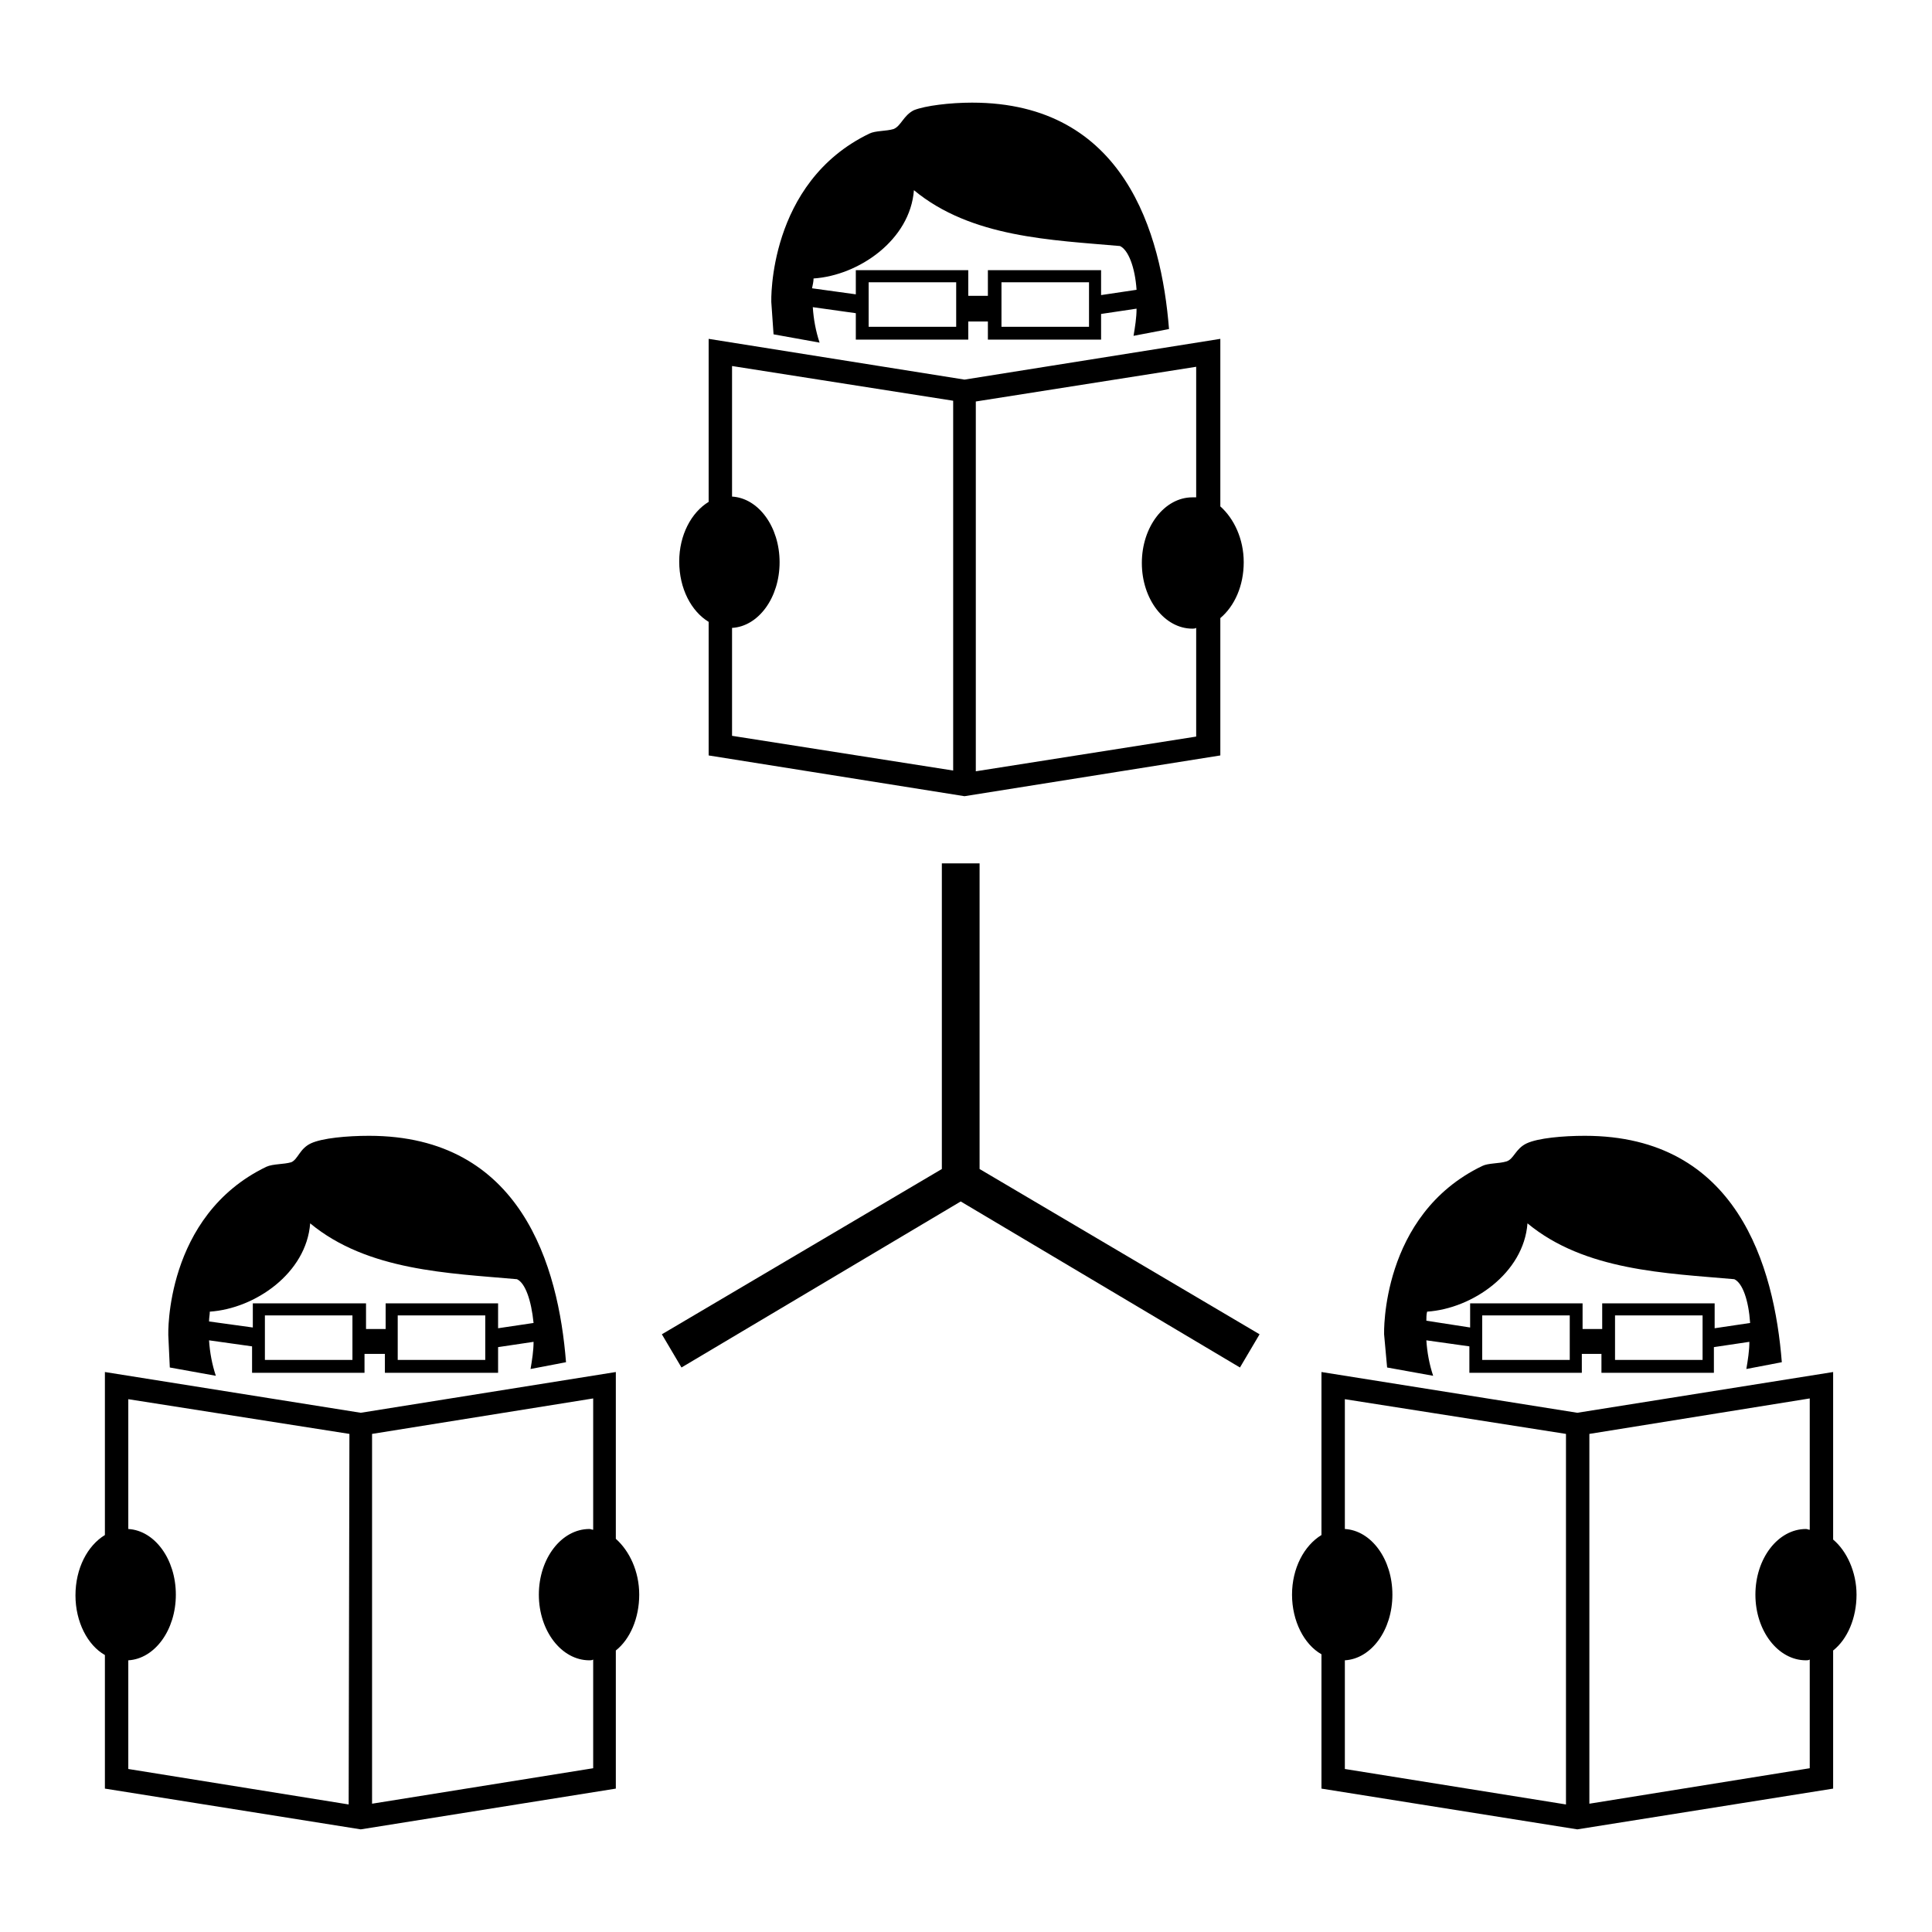
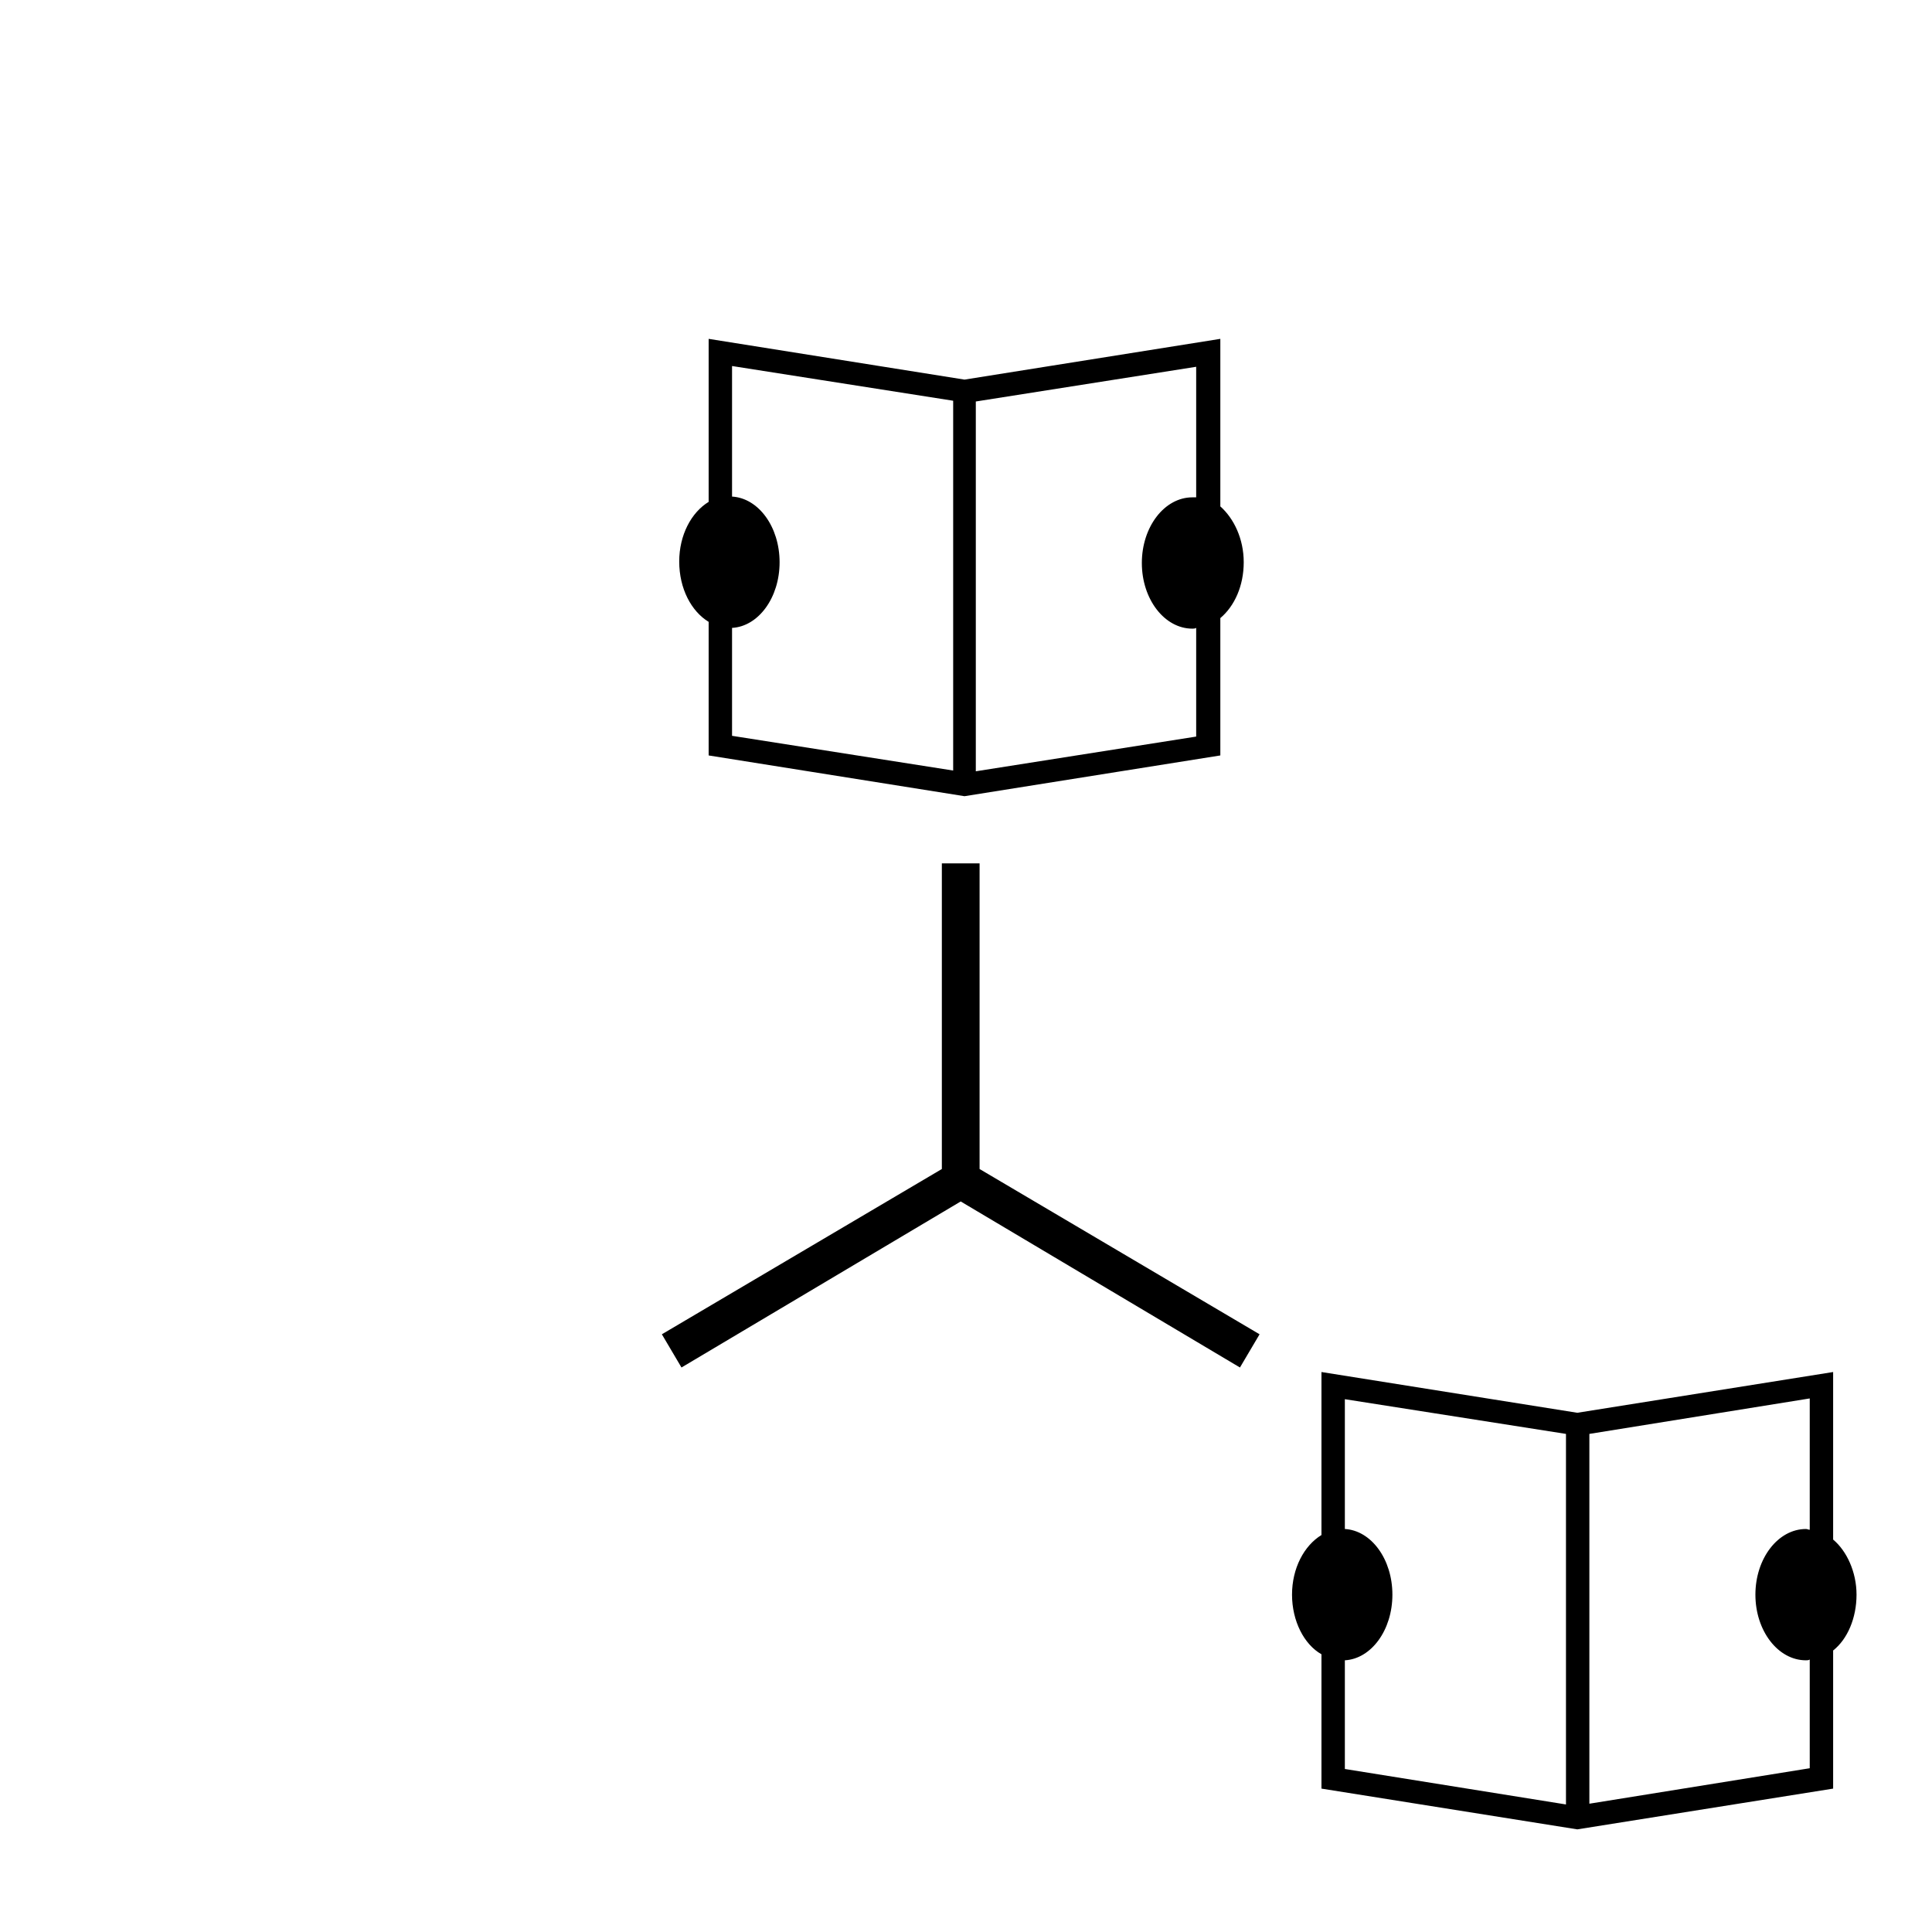
<svg xmlns="http://www.w3.org/2000/svg" version="1.1" x="0px" y="0px" viewBox="0 0 256 256" enable-background="new 0 0 256 256" xml:space="preserve">
  <g>
    <g>
      <g>
        <g>
-           <path fill="#000000" d="M102.5,44.3l6.1,1.1c-0.5-1.5-0.8-3.1-0.9-4.7l5.7,0.8v3.5h14.9v-2.4h2.6V45h15v-3.4l4.7-0.7c0,1.2-0.2,2.4-0.4,3.6l4.7-0.9c-1-12.7-5.9-30-26.1-30c-2.9,0-6.2,0.4-7.7,1c-1.4,0.7-1.7,2.1-2.7,2.5c-1,0.3-2.4,0.2-3.2,0.6c-13.5,6.5-13,22.3-13,22.3L102.5,44.3z M126.7,43.3h-11.6v-5.9h11.6V43.3z M144.3,43.3h-11.6v-5.9h11.6V43.3z M107.8,36.9c6-0.4,12.8-5.1,13.3-11.7c7.6,6.3,18.3,6.6,27.3,7.4c1.1,0.5,2,2.8,2.2,5.8l-4.7,0.7v-3.3h-15v3.4h-2.6v-3.4h-14.9V39l-5.8-0.8C107.7,37.7,107.8,37.3,107.8,36.9z" />
          <path fill="#000000" d="M93.9,82.4v17.7l33.9,5.4l33.9-5.4V81.9c1.9-1.6,3.1-4.3,3.1-7.4s-1.3-5.8-3.1-7.4V44.9l-33.9,5.4l-33.9-5.4v21.6c-2.3,1.4-3.9,4.4-3.9,7.9C90,78,91.6,81,93.9,82.4z M129.3,53.2l29.2-4.6v6.2v11.1c-0.2,0-0.3,0-0.5,0c-3.7,0-6.7,3.9-6.7,8.7c0,4.8,3,8.7,6.7,8.7c0.2,0,0.3,0,0.5-0.1v14.4l-29.2,4.6V53.2z M97,83.2c3.5-0.2,6.3-4,6.3-8.7c0-4.7-2.8-8.5-6.3-8.7V48.5l29.3,4.6v49L97,97.5V83.2z" />
-           <path fill="#000000" d="M22.5,181.2l6.1,1.1c-0.5-1.5-0.8-3.1-0.9-4.7l5.7,0.8v3.5h14.9v-2.5H51v2.5H66v-3.4l4.7-0.7c0,1.2-0.2,2.4-0.4,3.6l4.7-0.9c-1-12.7-5.9-30-26.1-30c-2.9,0-6.2,0.3-7.7,1c-1.5,0.7-1.7,2.1-2.6,2.5c-1,0.3-2.4,0.2-3.3,0.6c-13.5,6.5-13,22.3-13,22.3L22.5,181.2z M46.7,180.2H35.1v-5.9h11.6V180.2z M64.3,180.2H52.7v-5.9h11.6V180.2z M27.8,173.8c6-0.4,12.8-5.1,13.3-11.7c7.6,6.3,18.4,6.6,27.4,7.4c1.1,0.5,1.9,2.8,2.2,5.8l-4.7,0.7v-3.3H51.1v3.4h-2.6v-3.4H33.5v3.2l-5.8-0.8C27.7,174.6,27.8,174.2,27.8,173.8z" />
-           <path fill="#000000" d="M81.6,181.8l-33.8,5.4l-33.9-5.4v21.6c-2.3,1.4-3.9,4.4-3.9,8c0,3.5,1.6,6.6,3.9,7.9V237l33.9,5.4l33.8-5.4v-18.3c1.9-1.5,3.1-4.3,3.1-7.4c0-3.1-1.3-5.8-3.1-7.4V181.8L81.6,181.8z M46.2,239.1L17,234.4v-14.4c3.5-0.2,6.3-4,6.3-8.7c0-4.7-2.8-8.5-6.3-8.7v-17.2l29.3,4.6L46.2,239.1L46.2,239.1z M78.6,191.6v11.1c-0.2,0-0.3-0.1-0.5-0.1c-3.7,0-6.7,3.9-6.7,8.7c0,4.8,3,8.7,6.7,8.7c0.2,0,0.3,0,0.5-0.1v14.4l-29.3,4.7v-49l29.3-4.7V191.6z" />
-           <path fill="#000000" d="M183.8,181.2l6.1,1.1c-0.5-1.5-0.8-3.1-0.9-4.7l5.7,0.8v3.5h14.9v-2.5h2.6v2.5h14.9v-3.4l4.7-0.7c0,1.2-0.2,2.4-0.4,3.6l4.7-0.9c-1-12.7-5.9-30-26.1-30c-2.9,0-6.2,0.3-7.7,1c-1.5,0.7-1.7,2.1-2.7,2.4c-1,0.3-2.4,0.2-3.2,0.6c-13.5,6.5-13,22.3-13,22.3L183.8,181.2z M208,180.2h-11.6v-5.9H208V180.2z M225.6,180.2h-11.6v-5.9h11.6V180.2z M189.1,173.8c6-0.4,12.8-5.1,13.3-11.7c7.6,6.3,18.4,6.6,27.4,7.4c1.1,0.5,1.9,2.8,2.1,5.8l-4.7,0.7v-3.3h-14.9v3.4h-2.6v-3.4h-14.9v3.2L189,175C189,174.6,189,174.2,189.1,173.8z" />
          <path fill="#000000" d="M242.9,204v-22.2l-33.9,5.4l-33.9-5.4v21.6c-2.3,1.4-3.9,4.4-3.9,7.9c0,3.5,1.6,6.6,3.9,7.9V237l33.9,5.4l33.9-5.4v-18.3c1.9-1.5,3.1-4.3,3.1-7.4C246,208.3,244.7,205.5,242.9,204z M207.5,239.1l-29.3-4.7v-14.4c3.5-0.2,6.3-4,6.3-8.7c0-4.7-2.8-8.5-6.3-8.7v-17.2l29.3,4.6V239.1z M239.8,191.6v11.1c-0.2,0-0.3-0.1-0.5-0.1c-3.7,0-6.7,3.9-6.7,8.7c0,4.8,3,8.7,6.7,8.7c0.2,0,0.3,0,0.5-0.1v14.4l-29.2,4.7v-49l29.2-4.7V191.6z" />
          <path fill="#000000" d="M129.8 114.4L124.8 114.4 124.8 154.9 87.7 176.8 90.3 181.2 127.3 159.2 164.3 181.2 166.9 176.8 129.8 154.9 z" />
        </g>
      </g>
      <g />
      <g />
      <g />
      <g />
      <g />
      <g />
      <g />
      <g />
      <g />
      <g />
      <g />
      <g />
      <g />
      <g />
      <g />
    </g>
  </g>
</svg>